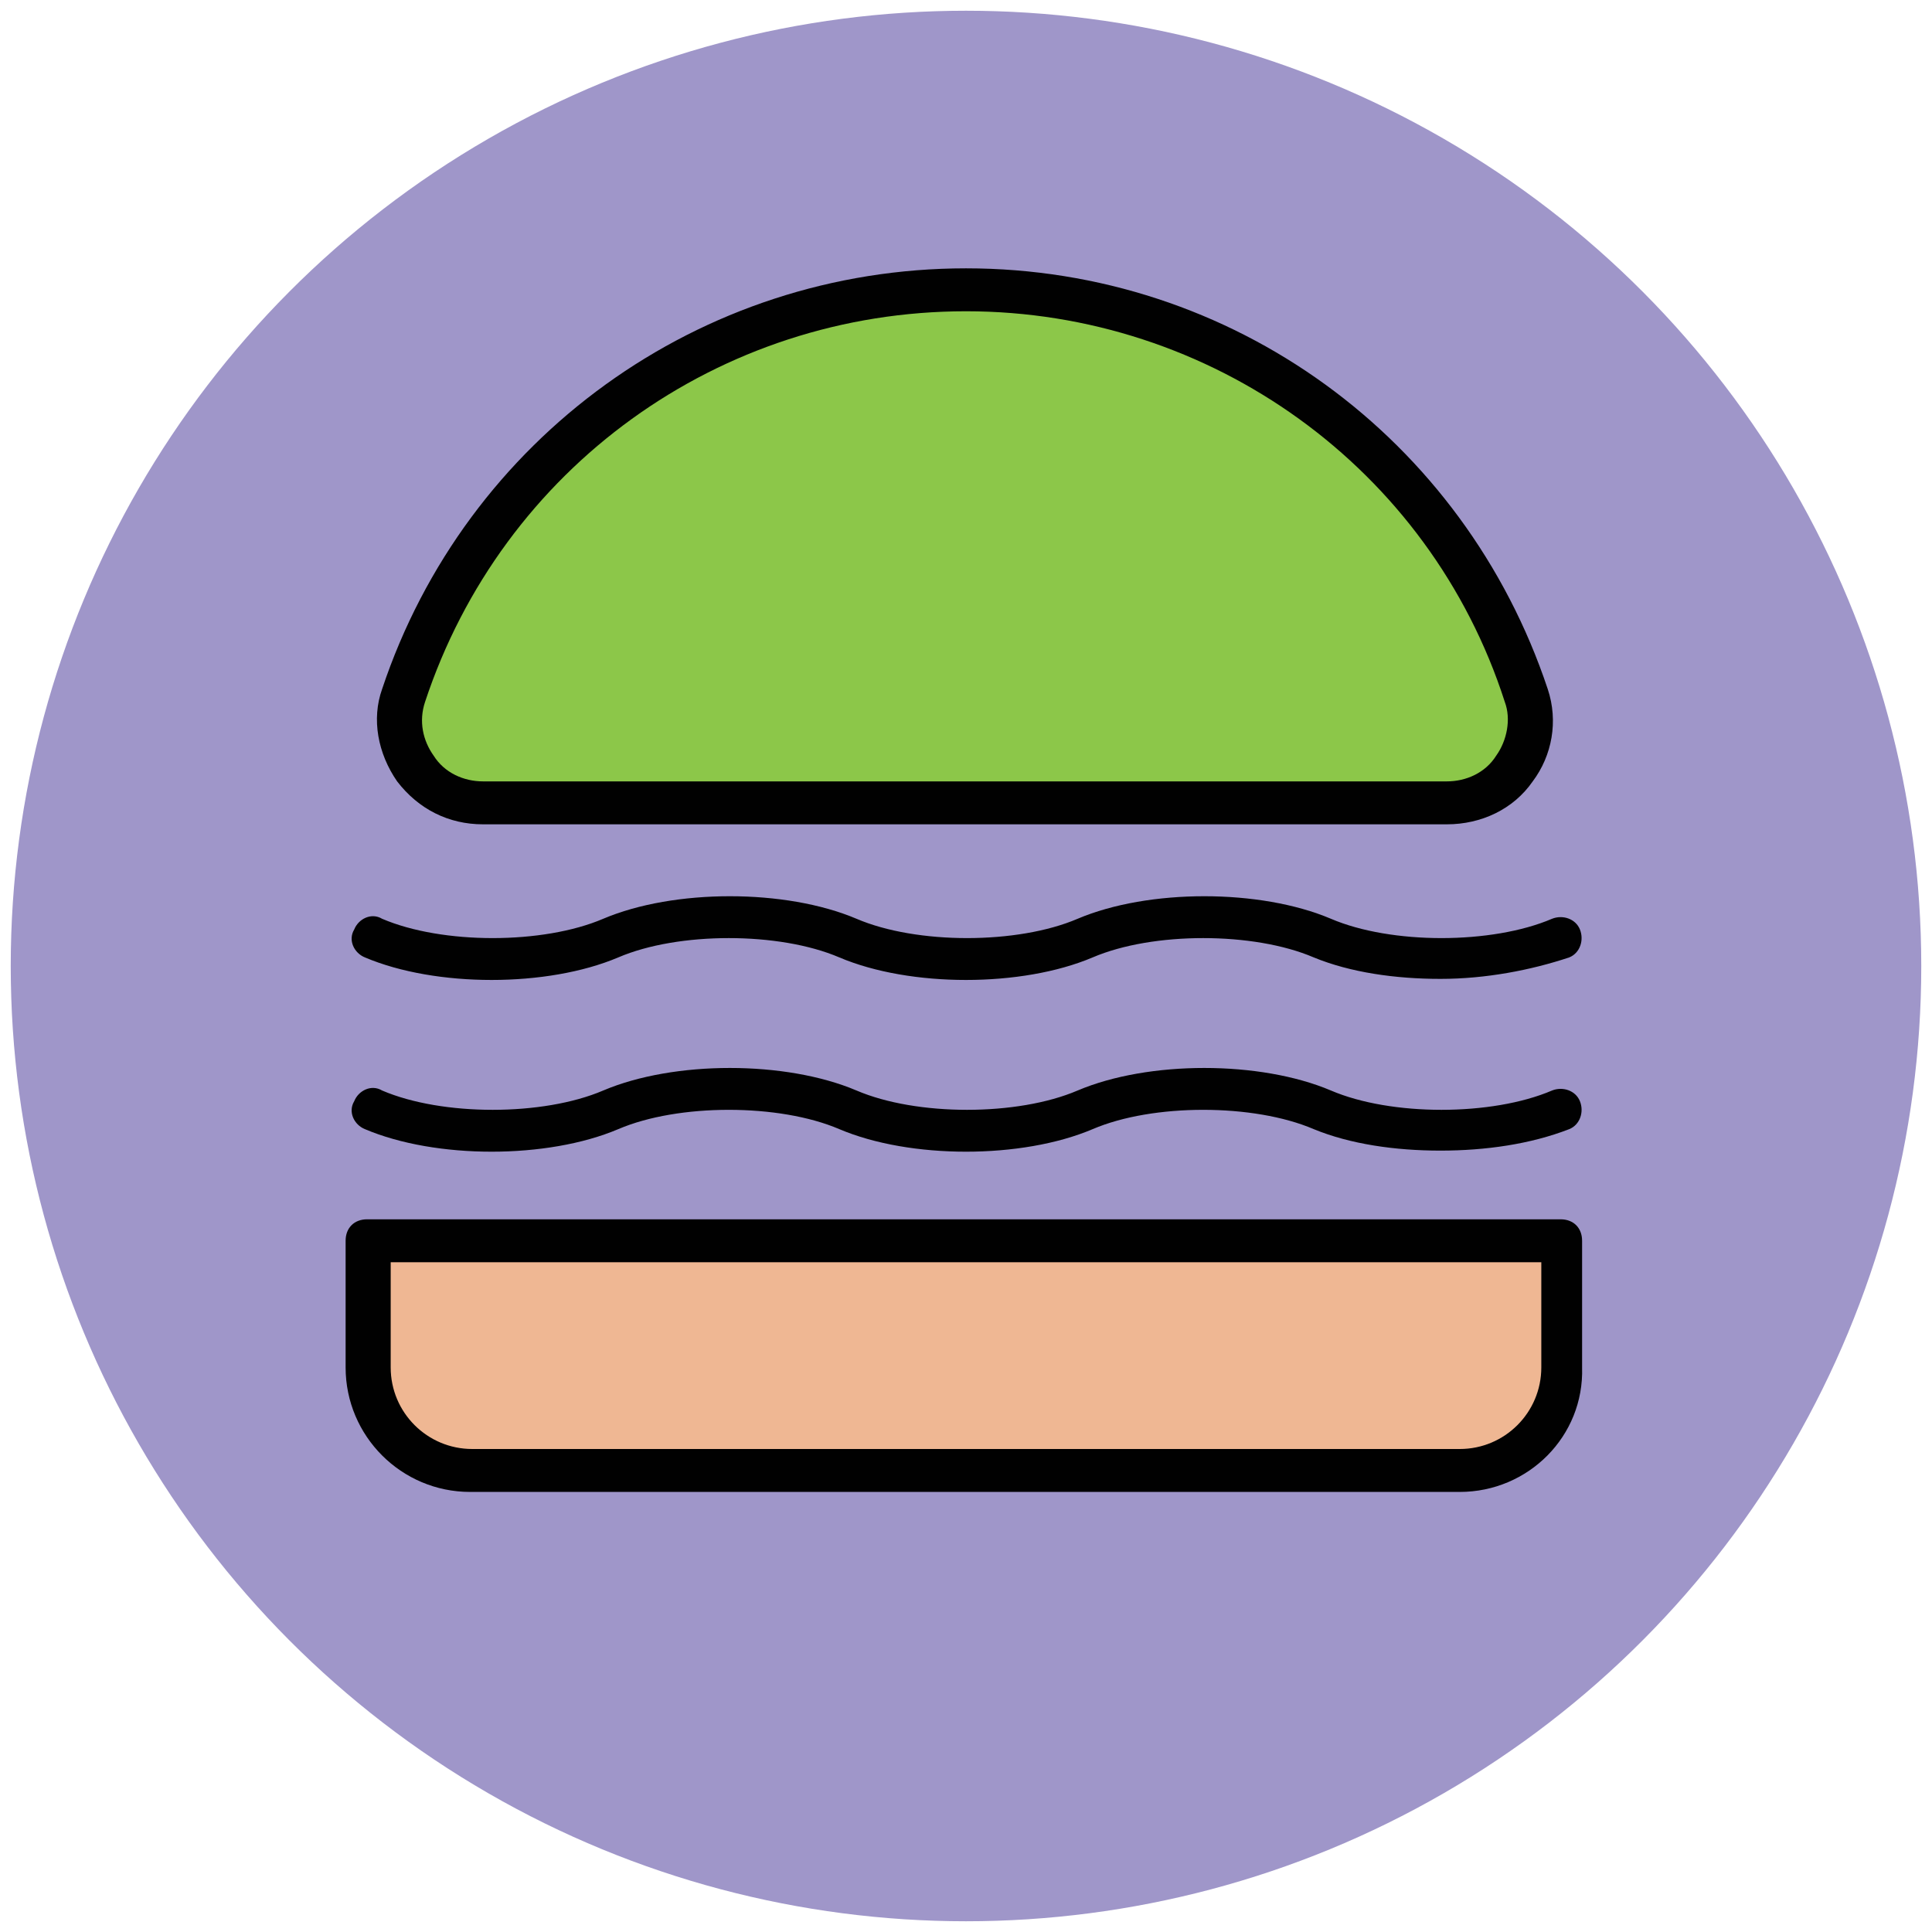
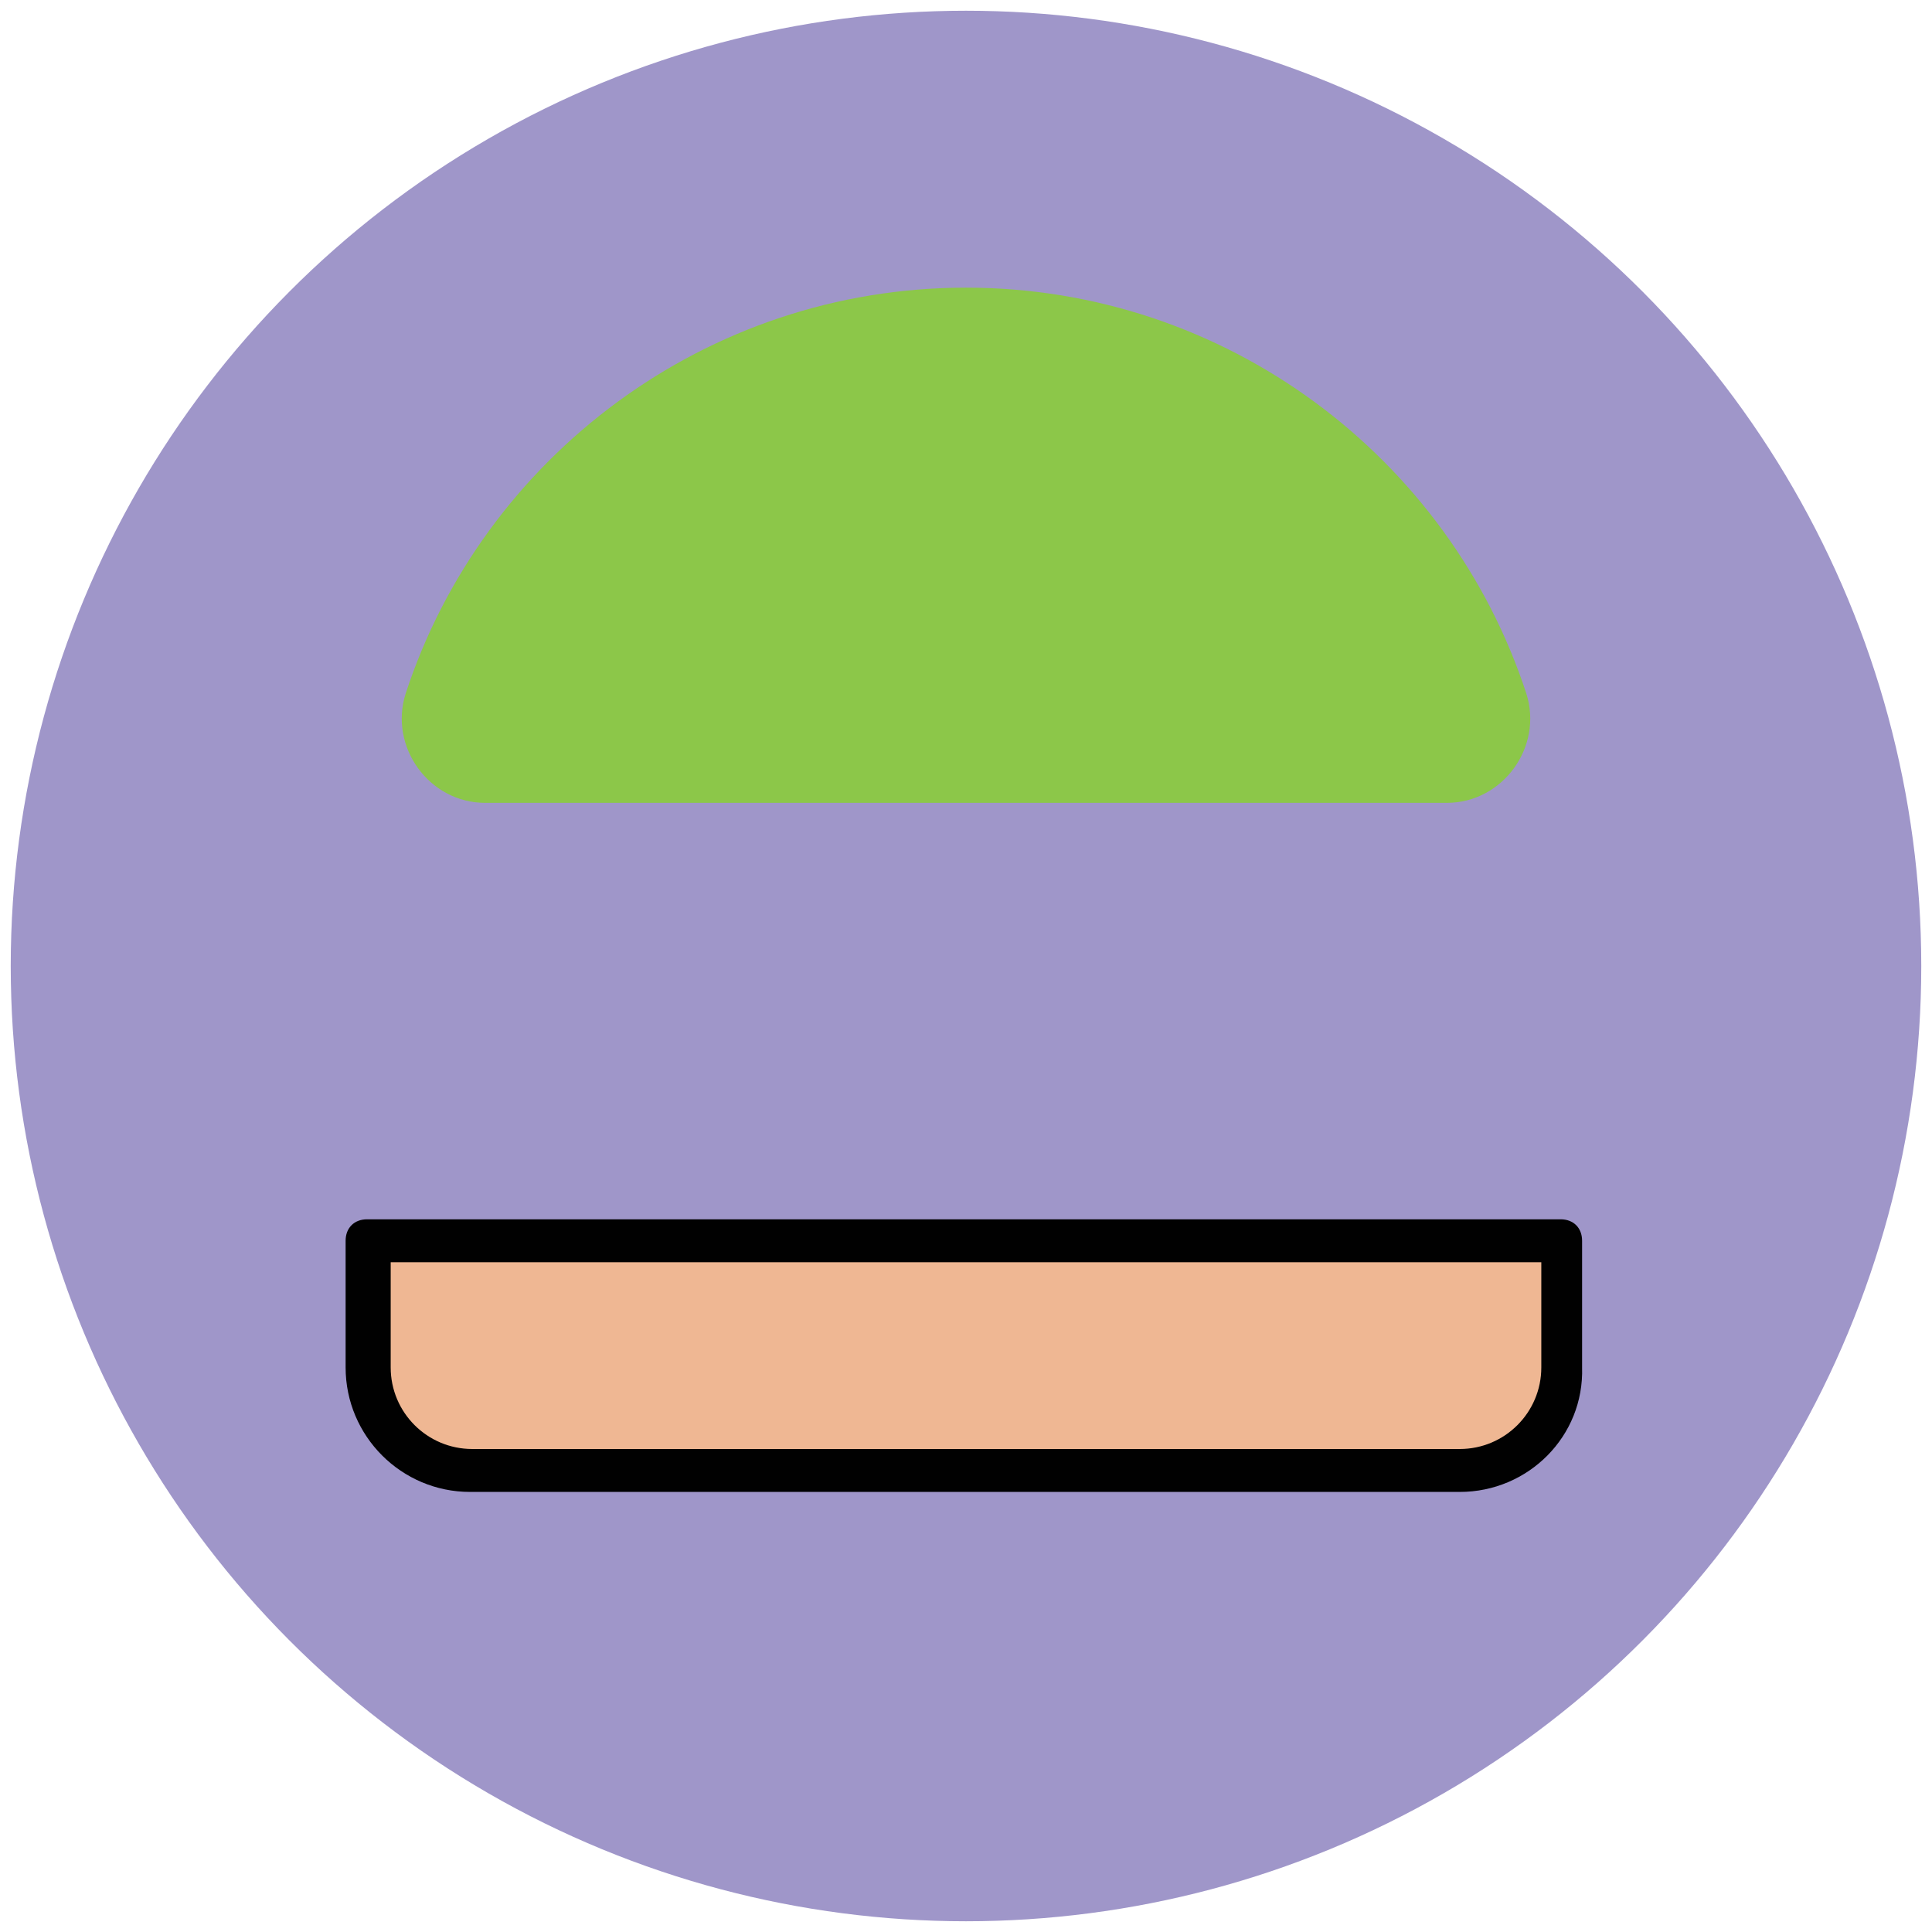
<svg xmlns="http://www.w3.org/2000/svg" version="1.1" id="Layer_1" x="0px" y="0px" viewBox="0 0 90 90" enable-background="new 0 0 90 90" xml:space="preserve">
  <g>
    <g>
      <circle fill="#9F96C9" cx="45" cy="45" r="44.5" />
    </g>
    <g>
-       <path fill="#010101" d="M67.1,45.6c-2.1,0-4.2-0.3-5.9-1c-2.8-1.2-7.5-1.2-10.3,0c-3.3,1.4-8.5,1.4-11.8,0    c-2.8-1.2-7.5-1.2-10.3,0c-3.3,1.4-8.5,1.4-11.8,0c-0.5-0.2-0.8-0.8-0.5-1.3c0.2-0.5,0.8-0.8,1.3-0.5c2.8,1.2,7.5,1.2,10.3,0    c3.3-1.4,8.5-1.4,11.8,0c2.8,1.2,7.5,1.2,10.3,0c3.3-1.4,8.5-1.4,11.8,0c2.8,1.2,7.5,1.2,10.3,0c0.5-0.2,1.1,0,1.3,0.5    c0.2,0.5,0,1.1-0.5,1.3C71.3,45.2,69.2,45.6,67.1,45.6z" />
+       </g>
+     <g>
+       <path fill="#8CC749" d="M67.4,37.4c2.6,0,4.5-2.6,3.7-5.1c-3.6-11-14-18.9-26.1-18.9s-22.5,7.9-26.1,18.9    c-0.8,2.5,1.1,5.1,3.7,5.1H67.4z" />
    </g>
    <g>
-       <path fill="#8CC749" d="M67.4,37.4c2.6,0,4.5-2.6,3.7-5.1c-3.6-11-14-18.9-26.1-18.9s-22.5,7.9-26.1,18.9    c-0.8,2.5,1.1,5.1,3.7,5.1H67.4z" />
-       <path fill="#010101" d="M67.4,38.4H22.5c-1.6,0-3-0.7-4-2c-0.9-1.3-1.2-2.9-0.7-4.3C21.7,20.4,32.6,12.5,45,12.5    s23.2,7.9,27.1,19.6c0.5,1.5,0.2,3.1-0.7,4.3C70.5,37.7,69,38.4,67.4,38.4z M45,14.5c-11.5,0-21.6,7.3-25.2,18.2    c-0.3,0.9-0.1,1.8,0.4,2.5c0.5,0.8,1.4,1.2,2.3,1.2h44.9c0.9,0,1.8-0.4,2.3-1.2c0.5-0.7,0.7-1.7,0.4-2.5    C66.6,21.8,56.4,14.5,45,14.5z" />
-     </g>
-     <g>
-       <path fill="#010101" d="M67.1,53.6c-2.1,0-4.2-0.3-5.9-1c-2.8-1.2-7.5-1.2-10.3,0c-3.3,1.4-8.5,1.4-11.8,0    c-2.8-1.2-7.5-1.2-10.3,0c-3.3,1.4-8.5,1.4-11.8,0c-0.5-0.2-0.8-0.8-0.5-1.3c0.2-0.5,0.8-0.8,1.3-0.5c2.8,1.2,7.5,1.2,10.3,0    c3.3-1.4,8.5-1.4,11.8,0c2.8,1.2,7.5,1.2,10.3,0c3.3-1.4,8.5-1.4,11.8,0c2.8,1.2,7.5,1.2,10.3,0c0.5-0.2,1.1,0,1.3,0.5    c0.2,0.5,0,1.1-0.5,1.3C71.3,53.3,69.2,53.6,67.1,53.6z" />
-     </g>
+       </g>
    <g>
      <path fill="#EFB793" d="M68,68.5H21.9c-2.6,0-4.8-2.1-4.8-4.8v-5.9h55.6v5.9C72.8,66.4,70.6,68.5,68,68.5z" />
      <path fill="#010101" d="M68,69.5H21.9c-3.2,0-5.8-2.6-5.8-5.8v-5.9c0-0.6,0.4-1,1-1h55.6c0.6,0,1,0.4,1,1v5.9    C73.8,66.9,71.2,69.5,68,69.5z M18.2,58.8v4.9c0,2.1,1.7,3.8,3.8,3.8H68c2.1,0,3.8-1.7,3.8-3.8v-4.9H18.2z" />
    </g>
  </g>
</svg>